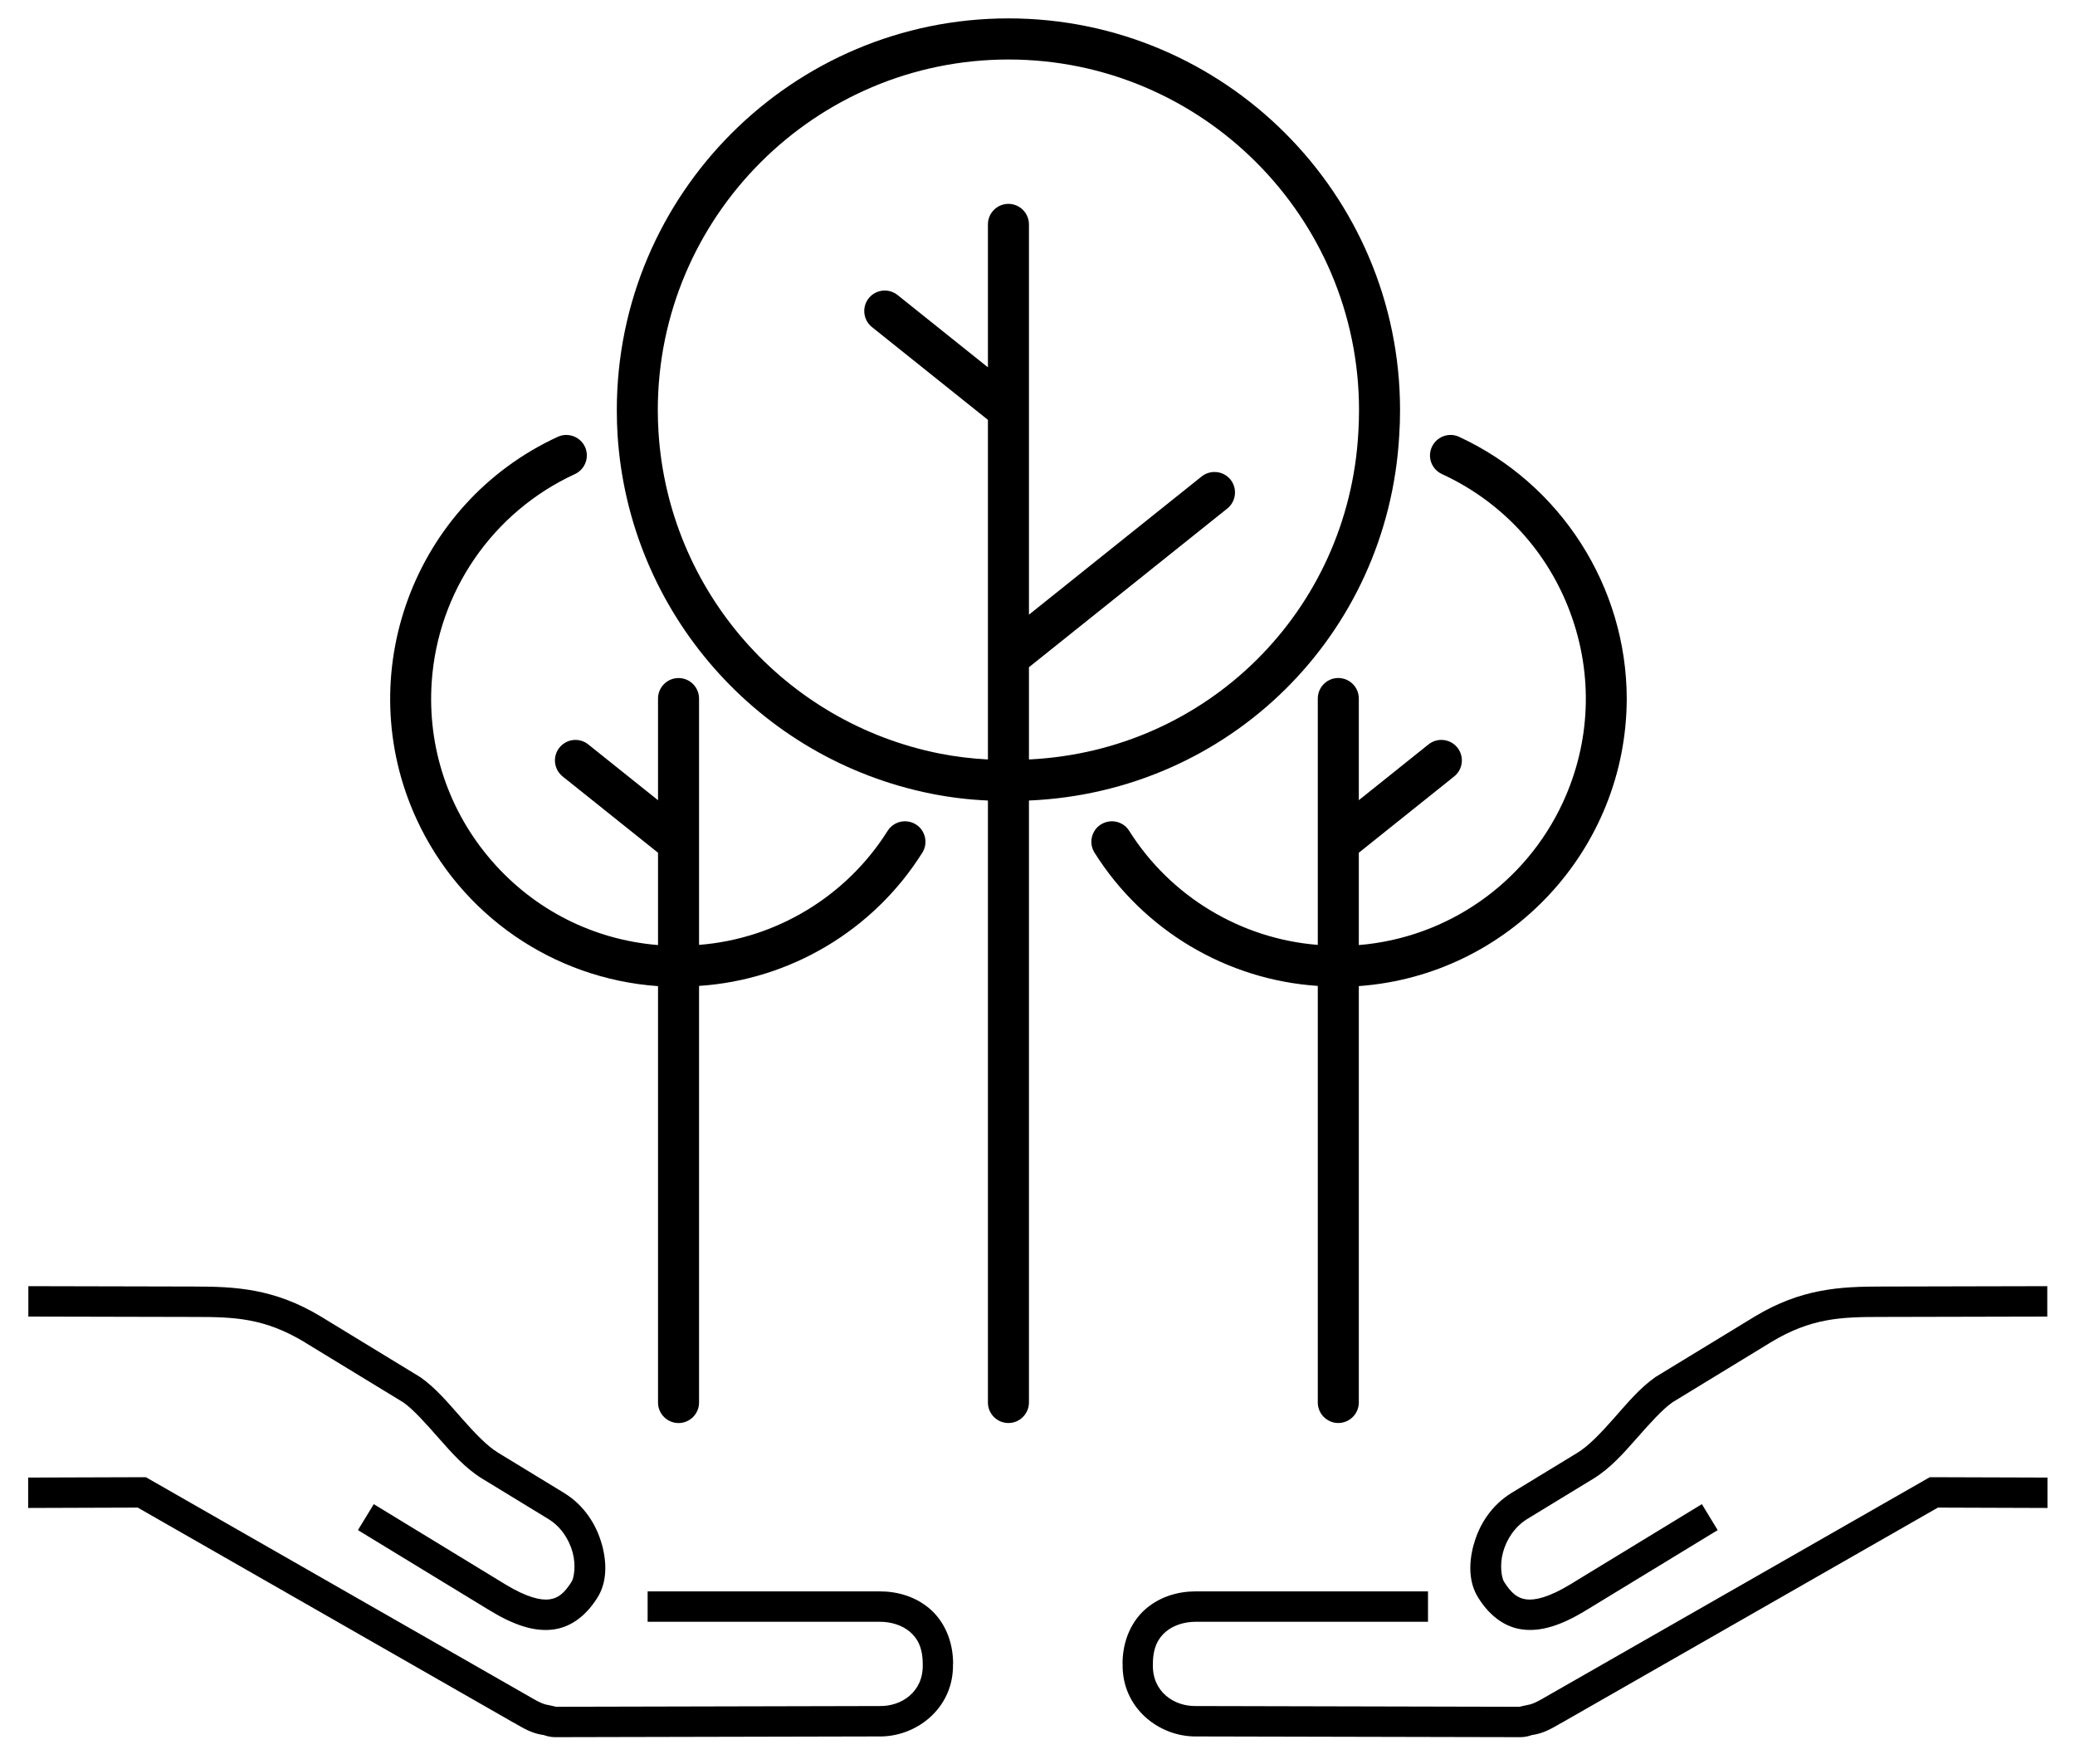
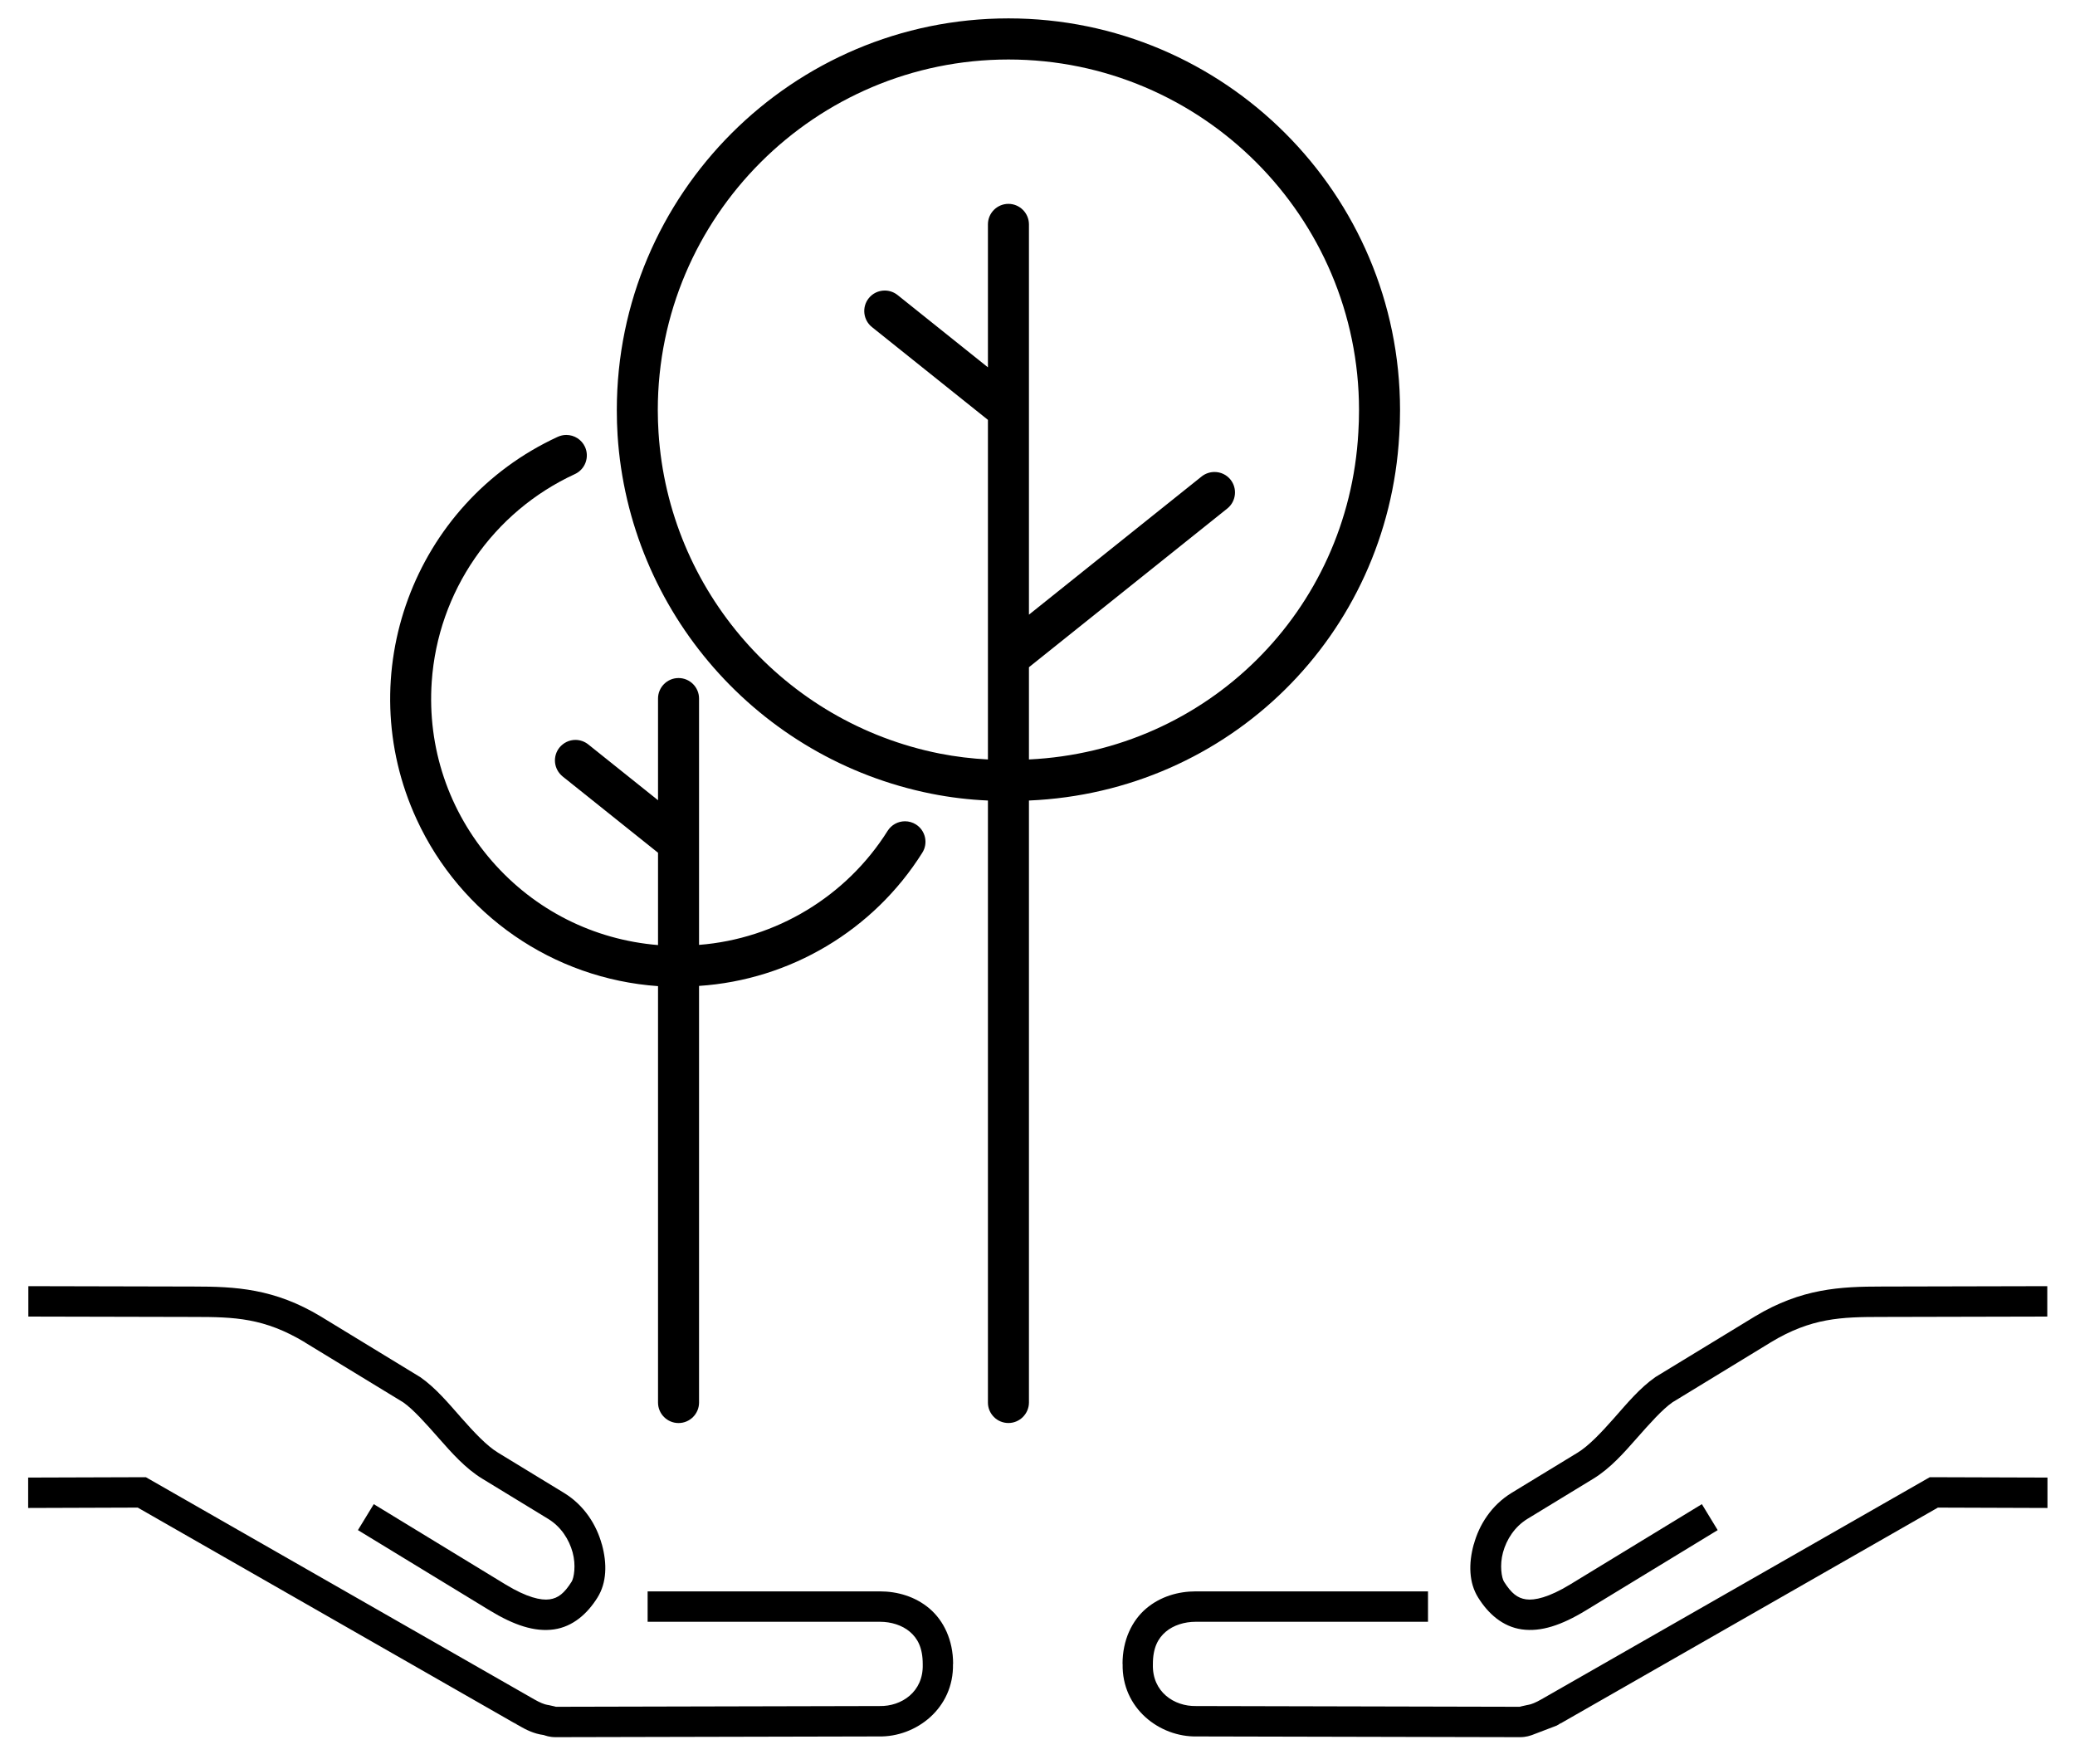
<svg xmlns="http://www.w3.org/2000/svg" width="100px" height="85px" viewBox="0 0 100 85" version="1.1">
  <defs />
  <g id="Services---Listing" stroke="none" stroke-width="1" fill-rule="evenodd">
    <g id="Desktop" transform="translate(-1026, -485)">
      <g id="icon-/-tree-care" transform="translate(1026, 485)">
        <path d="M29.164,75.779 C29.195,75.343 29.133,74.88 29.007,74.417 L29.004,74.417 C28.751,73.489 28.167,72.537 27.175,71.933 L24.001,69.998 C23.462,69.672 22.853,69.023 22.237,68.325 C21.62,67.626 21.004,66.882 20.258,66.361 L20.238,66.349 L15.457,63.434 C13.215,62.083 11.336,61.993 9.335,61.993 L1.366,61.975 L1.366,63.44 L9.339,63.458 C11.305,63.458 12.734,63.501 14.7,64.685 L14.7,64.689 L19.431,67.572 C19.926,67.92 20.519,68.589 21.141,69.295 C21.768,70.005 22.424,70.753 23.242,71.252 L26.416,73.188 C27.038,73.566 27.427,74.182 27.596,74.802 C27.767,75.424 27.661,76.035 27.549,76.213 C27.194,76.777 26.899,77.008 26.486,77.066 C26.073,77.125 25.387,76.974 24.36,76.348 L18.013,72.479 L17.25,73.73 L23.599,77.599 C24.776,78.316 25.771,78.644 26.692,78.515 C27.614,78.383 28.308,77.756 28.789,76.988 C29.018,76.626 29.135,76.215 29.164,75.779 L29.164,75.779 Z M45.933,80.176 C45.933,79.028 45.479,78.093 44.794,77.509 C44.105,76.925 43.24,76.682 42.408,76.682 L31.211,76.682 L31.211,78.147 L42.408,78.147 C42.949,78.147 43.478,78.313 43.846,78.626 C44.215,78.938 44.469,79.389 44.469,80.185 L44.469,80.194 L44.469,80.205 C44.506,81.526 43.442,82.229 42.39,82.207 L42.375,82.207 L26.791,82.243 C26.791,82.243 26.701,82.214 26.446,82.162 L26.423,82.157 L26.398,82.155 C26.241,82.133 26.009,82.036 25.751,81.888 L7.029,71.18 L1.357,71.198 L1.357,72.663 L6.638,72.645 L24.947,83.119 L24.779,82.988 C24.857,83.065 24.951,83.123 25.007,83.15 L25.008,83.15 L25.012,83.153 L25.016,83.153 C25.017,83.153 25.019,83.157 25.021,83.159 C25.347,83.346 25.727,83.543 26.2,83.604 C26.288,83.629 26.463,83.707 26.785,83.707 L42.356,83.672 C44.143,83.708 45.974,82.321 45.927,80.176 L45.933,80.176 Z" id="Fill-441" />
-         <path d="M71.241,76.988 C71.722,77.756 72.416,78.383 73.339,78.513 C74.26,78.644 75.254,78.315 76.431,77.597 L82.78,73.73 L82.018,72.479 L75.671,76.348 C74.644,76.974 73.957,77.125 73.544,77.066 C73.132,77.008 72.836,76.776 72.481,76.213 C72.369,76.033 72.263,75.424 72.434,74.802 C72.604,74.181 72.993,73.566 73.615,73.186 L76.788,71.252 C77.606,70.753 78.262,70.005 78.889,69.293 C79.511,68.589 80.104,67.92 80.6,67.572 L85.33,64.687 L85.33,64.685 C87.296,63.499 88.725,63.458 90.691,63.458 L98.664,63.44 L98.664,61.975 L90.695,61.993 C88.695,61.993 86.815,62.083 84.573,63.434 L79.792,66.347 L79.772,66.361 C79.026,66.882 78.41,67.626 77.794,68.324 C77.177,69.023 76.568,69.67 76.029,69.998 L72.856,71.931 C71.863,72.537 71.279,73.489 71.027,74.417 L71.023,74.417 C70.897,74.88 70.836,75.341 70.866,75.779 C70.895,76.215 71.012,76.624 71.241,76.988 L71.241,76.988 Z M54.103,80.176 C54.056,82.321 55.887,83.708 57.675,83.672 L73.245,83.707 C73.568,83.707 73.742,83.629 73.831,83.604 C74.303,83.541 74.683,83.344 75.009,83.157 C75.011,83.157 75.013,83.152 75.015,83.152 L75.018,83.152 L75.022,83.148 L75.024,83.148 C75.08,83.121 75.173,83.065 75.251,82.986 L75.083,83.117 L93.393,72.645 L98.673,72.663 L98.673,71.198 L93.002,71.18 L74.28,81.886 C74.022,82.034 73.789,82.132 73.633,82.153 L73.606,82.157 L73.584,82.162 C73.33,82.213 73.24,82.243 73.24,82.243 L57.655,82.207 L57.64,82.207 C56.588,82.229 55.525,81.526 55.561,80.205 L55.561,80.192 L55.561,80.183 C55.561,79.389 55.815,78.938 56.184,78.625 C56.552,78.313 57.082,78.147 57.622,78.147 L68.819,78.147 L68.819,76.682 L57.622,76.682 C56.79,76.682 55.925,76.925 55.236,77.509 C54.552,78.091 54.098,79.028 54.098,80.176 L54.103,80.176 Z" id="Fill-442" />
-         <path d="M64.497,68.569 C63.951,68.569 63.508,68.125 63.508,67.581 L63.508,47.507 C59.111,47.215 55.096,44.824 52.749,41.088 C52.457,40.627 52.596,40.016 53.057,39.726 C53.216,39.627 53.398,39.574 53.584,39.574 C53.926,39.574 54.24,39.746 54.42,40.036 C56.406,43.193 59.794,45.238 63.508,45.53 L63.508,33.658 C63.508,33.114 63.951,32.67 64.495,32.67 C65.041,32.67 65.485,33.114 65.485,33.658 L65.485,38.558 L68.842,35.871 C69.026,35.727 69.239,35.653 69.464,35.653 C69.768,35.653 70.05,35.79 70.239,36.028 C70.576,36.455 70.504,37.077 70.078,37.415 L65.485,41.09 L65.485,45.539 C69.765,45.186 73.526,42.559 75.326,38.652 C76.658,35.761 76.784,32.526 75.683,29.54 C74.582,26.554 72.383,24.177 69.491,22.843 C69.249,22.73 69.066,22.533 68.975,22.285 C68.885,22.038 68.896,21.769 69.008,21.53 C69.17,21.182 69.522,20.957 69.904,20.957 C70.048,20.957 70.188,20.989 70.318,21.049 C75.216,23.314 78.386,28.262 78.397,33.658 C78.388,40.937 72.728,46.995 65.485,47.516 L65.485,67.581 C65.485,68.125 65.041,68.567 64.497,68.569" id="Fill-443" />
+         <path d="M71.241,76.988 C71.722,77.756 72.416,78.383 73.339,78.513 C74.26,78.644 75.254,78.315 76.431,77.597 L82.78,73.73 L82.018,72.479 L75.671,76.348 C74.644,76.974 73.957,77.125 73.544,77.066 C73.132,77.008 72.836,76.776 72.481,76.213 C72.369,76.033 72.263,75.424 72.434,74.802 C72.604,74.181 72.993,73.566 73.615,73.186 L76.788,71.252 C77.606,70.753 78.262,70.005 78.889,69.293 C79.511,68.589 80.104,67.92 80.6,67.572 L85.33,64.687 L85.33,64.685 C87.296,63.499 88.725,63.458 90.691,63.458 L98.664,63.44 L98.664,61.975 L90.695,61.993 C88.695,61.993 86.815,62.083 84.573,63.434 L79.792,66.347 L79.772,66.361 C79.026,66.882 78.41,67.626 77.794,68.324 C77.177,69.023 76.568,69.67 76.029,69.998 L72.856,71.931 C71.863,72.537 71.279,73.489 71.027,74.417 L71.023,74.417 C70.897,74.88 70.836,75.341 70.866,75.779 C70.895,76.215 71.012,76.624 71.241,76.988 L71.241,76.988 Z M54.103,80.176 C54.056,82.321 55.887,83.708 57.675,83.672 L73.245,83.707 C73.568,83.707 73.742,83.629 73.831,83.604 C75.011,83.157 75.013,83.152 75.015,83.152 L75.018,83.152 L75.022,83.148 L75.024,83.148 C75.08,83.121 75.173,83.065 75.251,82.986 L75.083,83.117 L93.393,72.645 L98.673,72.663 L98.673,71.198 L93.002,71.18 L74.28,81.886 C74.022,82.034 73.789,82.132 73.633,82.153 L73.606,82.157 L73.584,82.162 C73.33,82.213 73.24,82.243 73.24,82.243 L57.655,82.207 L57.64,82.207 C56.588,82.229 55.525,81.526 55.561,80.205 L55.561,80.192 L55.561,80.183 C55.561,79.389 55.815,78.938 56.184,78.625 C56.552,78.313 57.082,78.147 57.622,78.147 L68.819,78.147 L68.819,76.682 L57.622,76.682 C56.79,76.682 55.925,76.925 55.236,77.509 C54.552,78.091 54.098,79.028 54.098,80.176 L54.103,80.176 Z" id="Fill-442" />
        <path d="M32.701,68.571 C32.155,68.571 31.712,68.127 31.712,67.583 L31.712,47.518 C26.655,47.161 22.204,44.09 20.078,39.477 C16.872,32.521 19.923,24.254 26.879,21.049 C27.014,20.989 27.151,20.958 27.291,20.958 C27.681,20.958 28.032,21.185 28.193,21.535 C28.418,22.031 28.2,22.618 27.704,22.845 C23.748,24.669 21.105,28.504 20.806,32.851 C20.588,36.026 21.622,39.095 23.712,41.495 C25.767,43.853 28.603,45.283 31.712,45.539 L31.712,41.09 L27.118,37.417 C26.906,37.244 26.778,37.008 26.749,36.745 C26.722,36.484 26.798,36.226 26.963,36.021 C27.155,35.788 27.434,35.653 27.733,35.653 C27.958,35.653 28.178,35.732 28.353,35.873 L31.712,38.56 L31.712,33.66 C31.712,33.116 32.155,32.672 32.701,32.672 C33.246,32.672 33.689,33.116 33.689,33.66 L33.689,45.53 C37.403,45.24 40.791,43.195 42.777,40.036 C42.961,39.747 43.273,39.574 43.615,39.574 C43.801,39.574 43.983,39.627 44.14,39.726 C44.601,40.016 44.74,40.629 44.449,41.088 C42.101,44.826 38.086,47.217 33.689,47.507 L33.689,67.583 C33.689,68.127 33.246,68.571 32.701,68.571" id="Fill-444" />
        <path d="M49.588,36.595 C58.176,36.186 64.987,29.441 65.462,20.838 C65.484,20.481 65.495,20.124 65.495,19.758 C65.493,10.448 57.917,2.87 48.604,2.867 C39.287,2.867 31.705,10.445 31.701,19.758 C31.701,20.126 31.714,20.483 31.736,20.839 C32.222,28.461 37.796,34.822 45.286,36.311 C46.046,36.46 46.83,36.556 47.611,36.595 L47.611,20.232 L42.02,15.759 C41.597,15.419 41.527,14.797 41.865,14.373 C42.053,14.136 42.336,14 42.64,14 C42.862,14 43.08,14.076 43.255,14.215 L47.611,17.7 L47.611,10.811 C47.611,10.266 48.052,9.825 48.598,9.823 C49.142,9.823 49.586,10.266 49.588,10.811 L49.588,29.618 L57.913,22.957 C58.088,22.818 58.308,22.743 58.53,22.743 C58.831,22.743 59.112,22.876 59.301,23.11 C59.642,23.535 59.573,24.159 59.15,24.501 L49.588,32.151 L49.588,36.595 Z M48.6,68.569 C48.335,68.569 48.085,68.466 47.899,68.279 C47.713,68.091 47.609,67.844 47.611,67.581 L47.611,38.574 C46.699,38.535 45.787,38.425 44.895,38.248 C36.531,36.583 30.307,29.475 29.762,20.962 C29.737,20.564 29.726,20.167 29.726,19.758 C29.726,9.353 38.193,0.886 48.6,0.886 C59.007,0.886 67.472,9.353 67.472,19.758 C67.472,20.169 67.461,20.566 67.434,20.964 C66.892,30.616 59.231,38.161 49.588,38.574 L49.588,67.581 C49.586,68.125 49.142,68.569 48.6,68.569 L48.6,68.569 Z" id="Fill-445" />
      </g>
    </g>
  </g>
</svg>